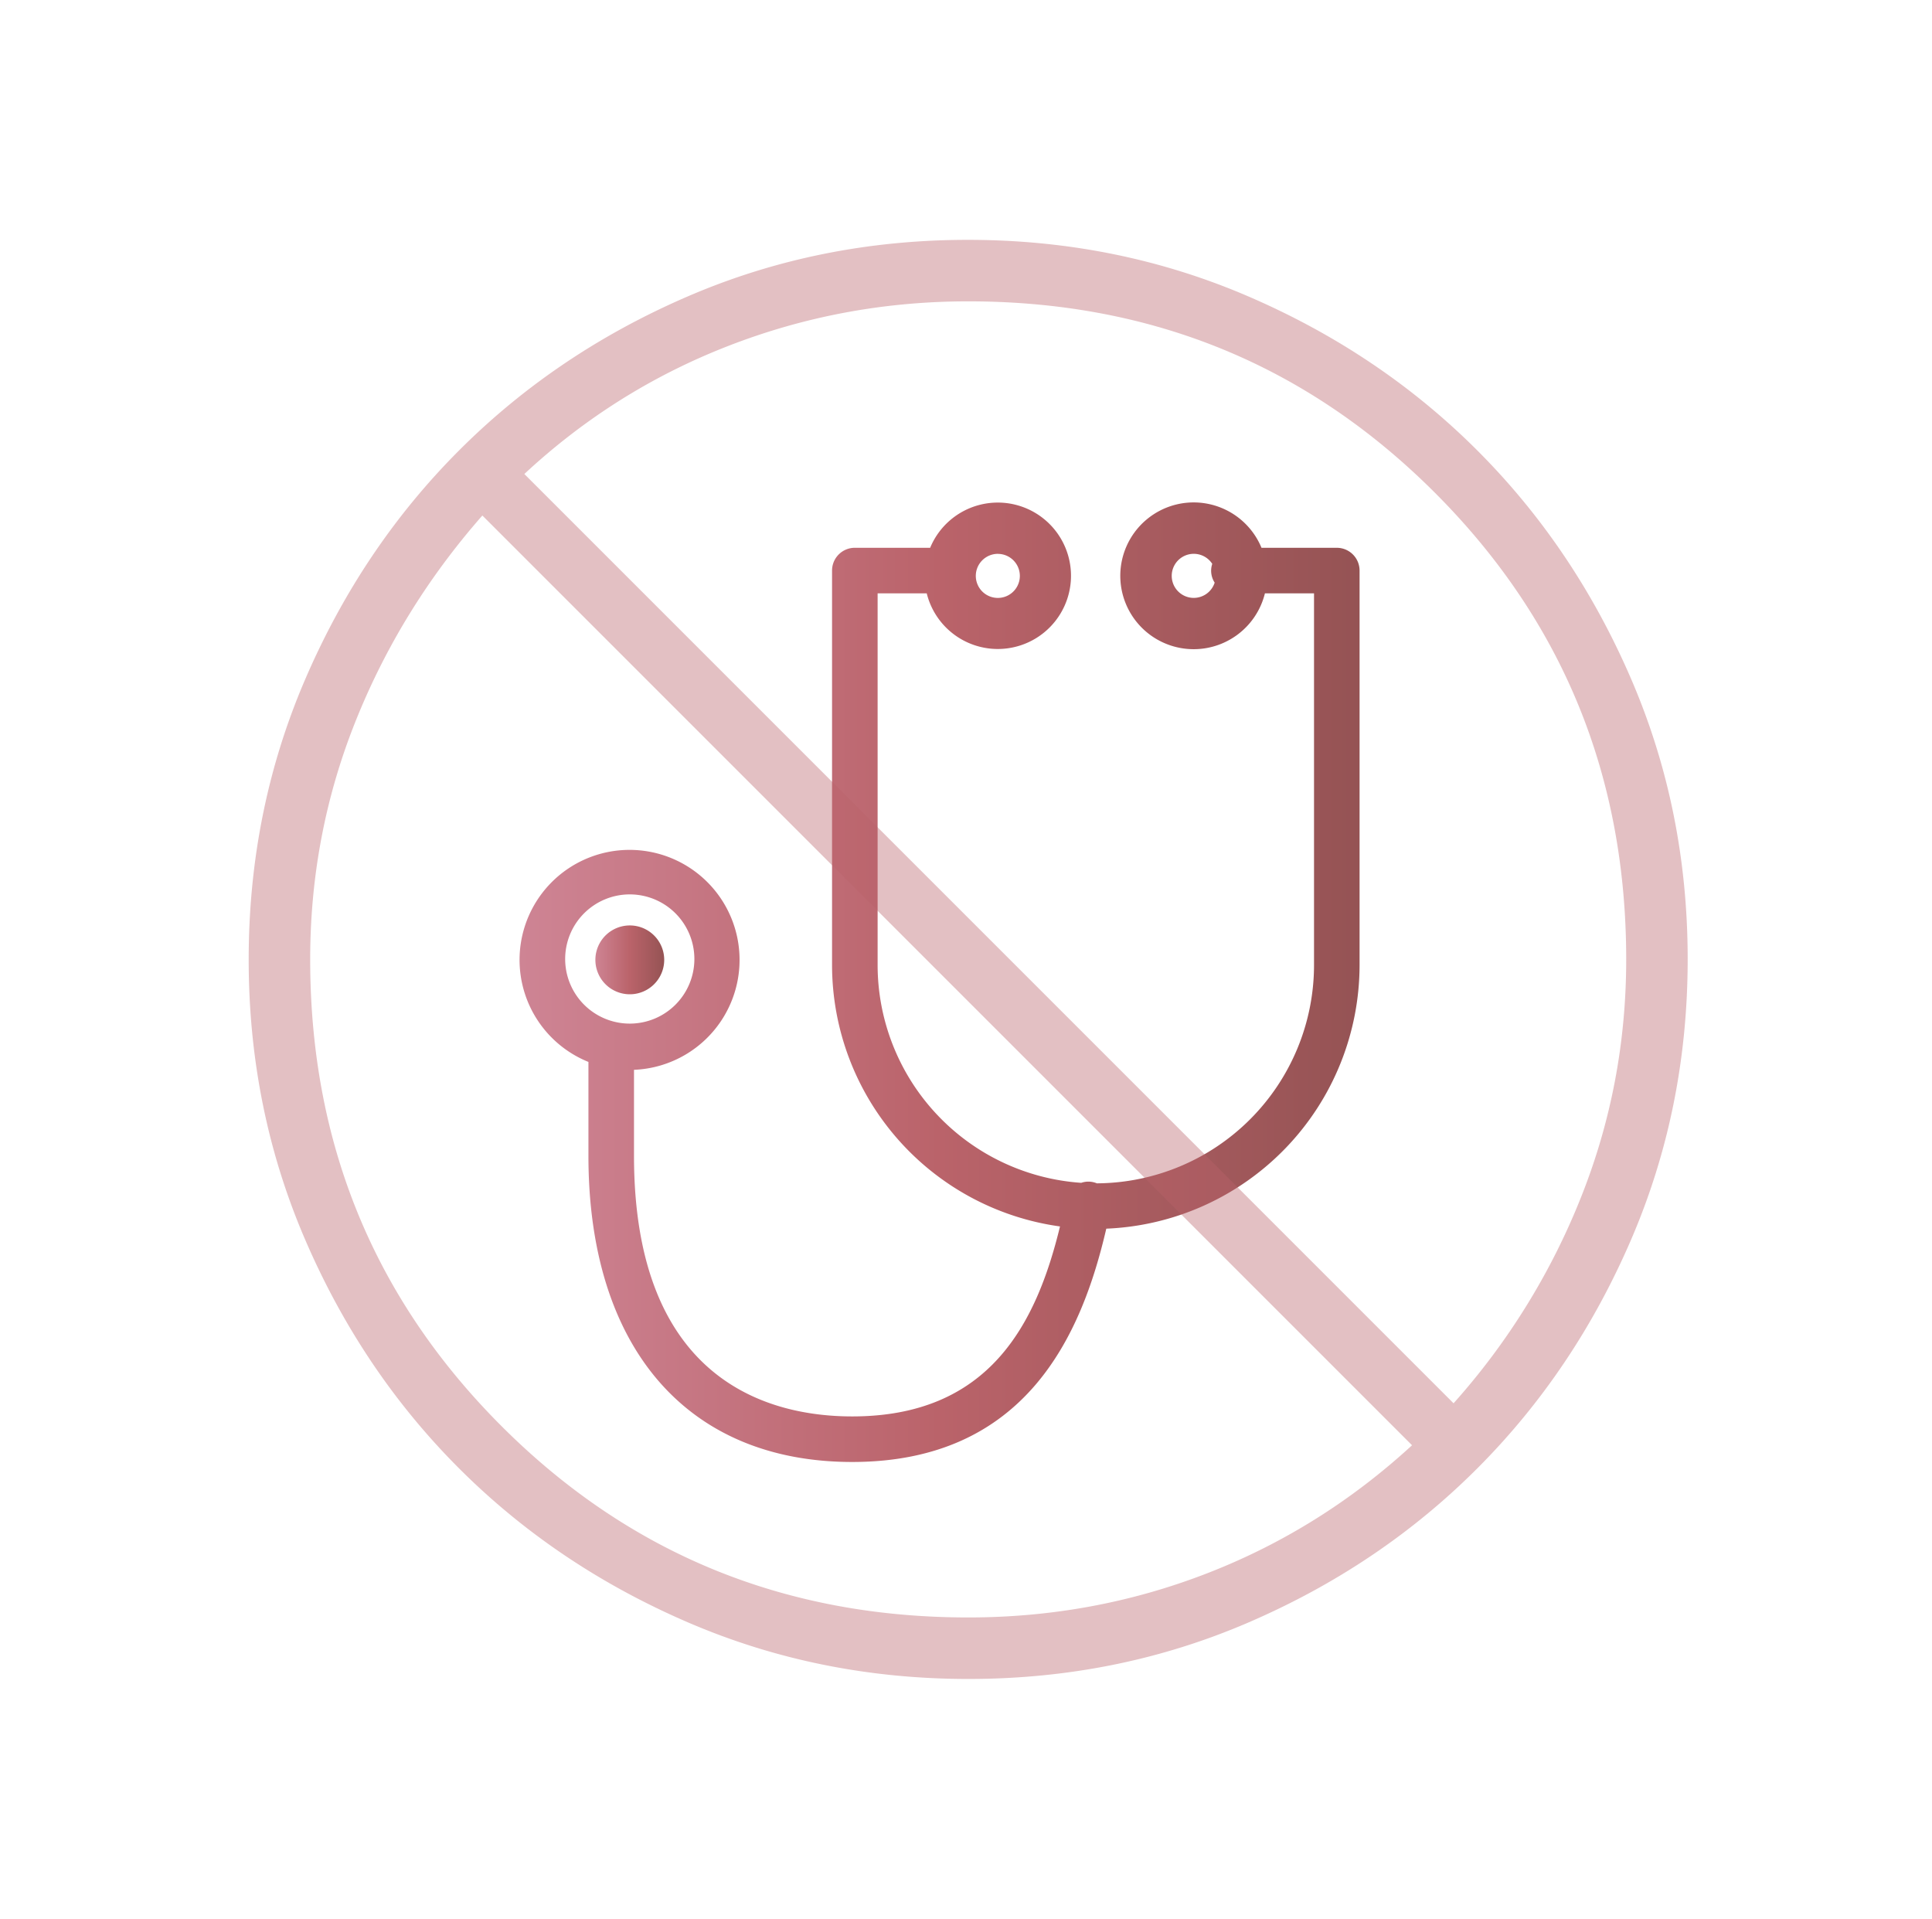
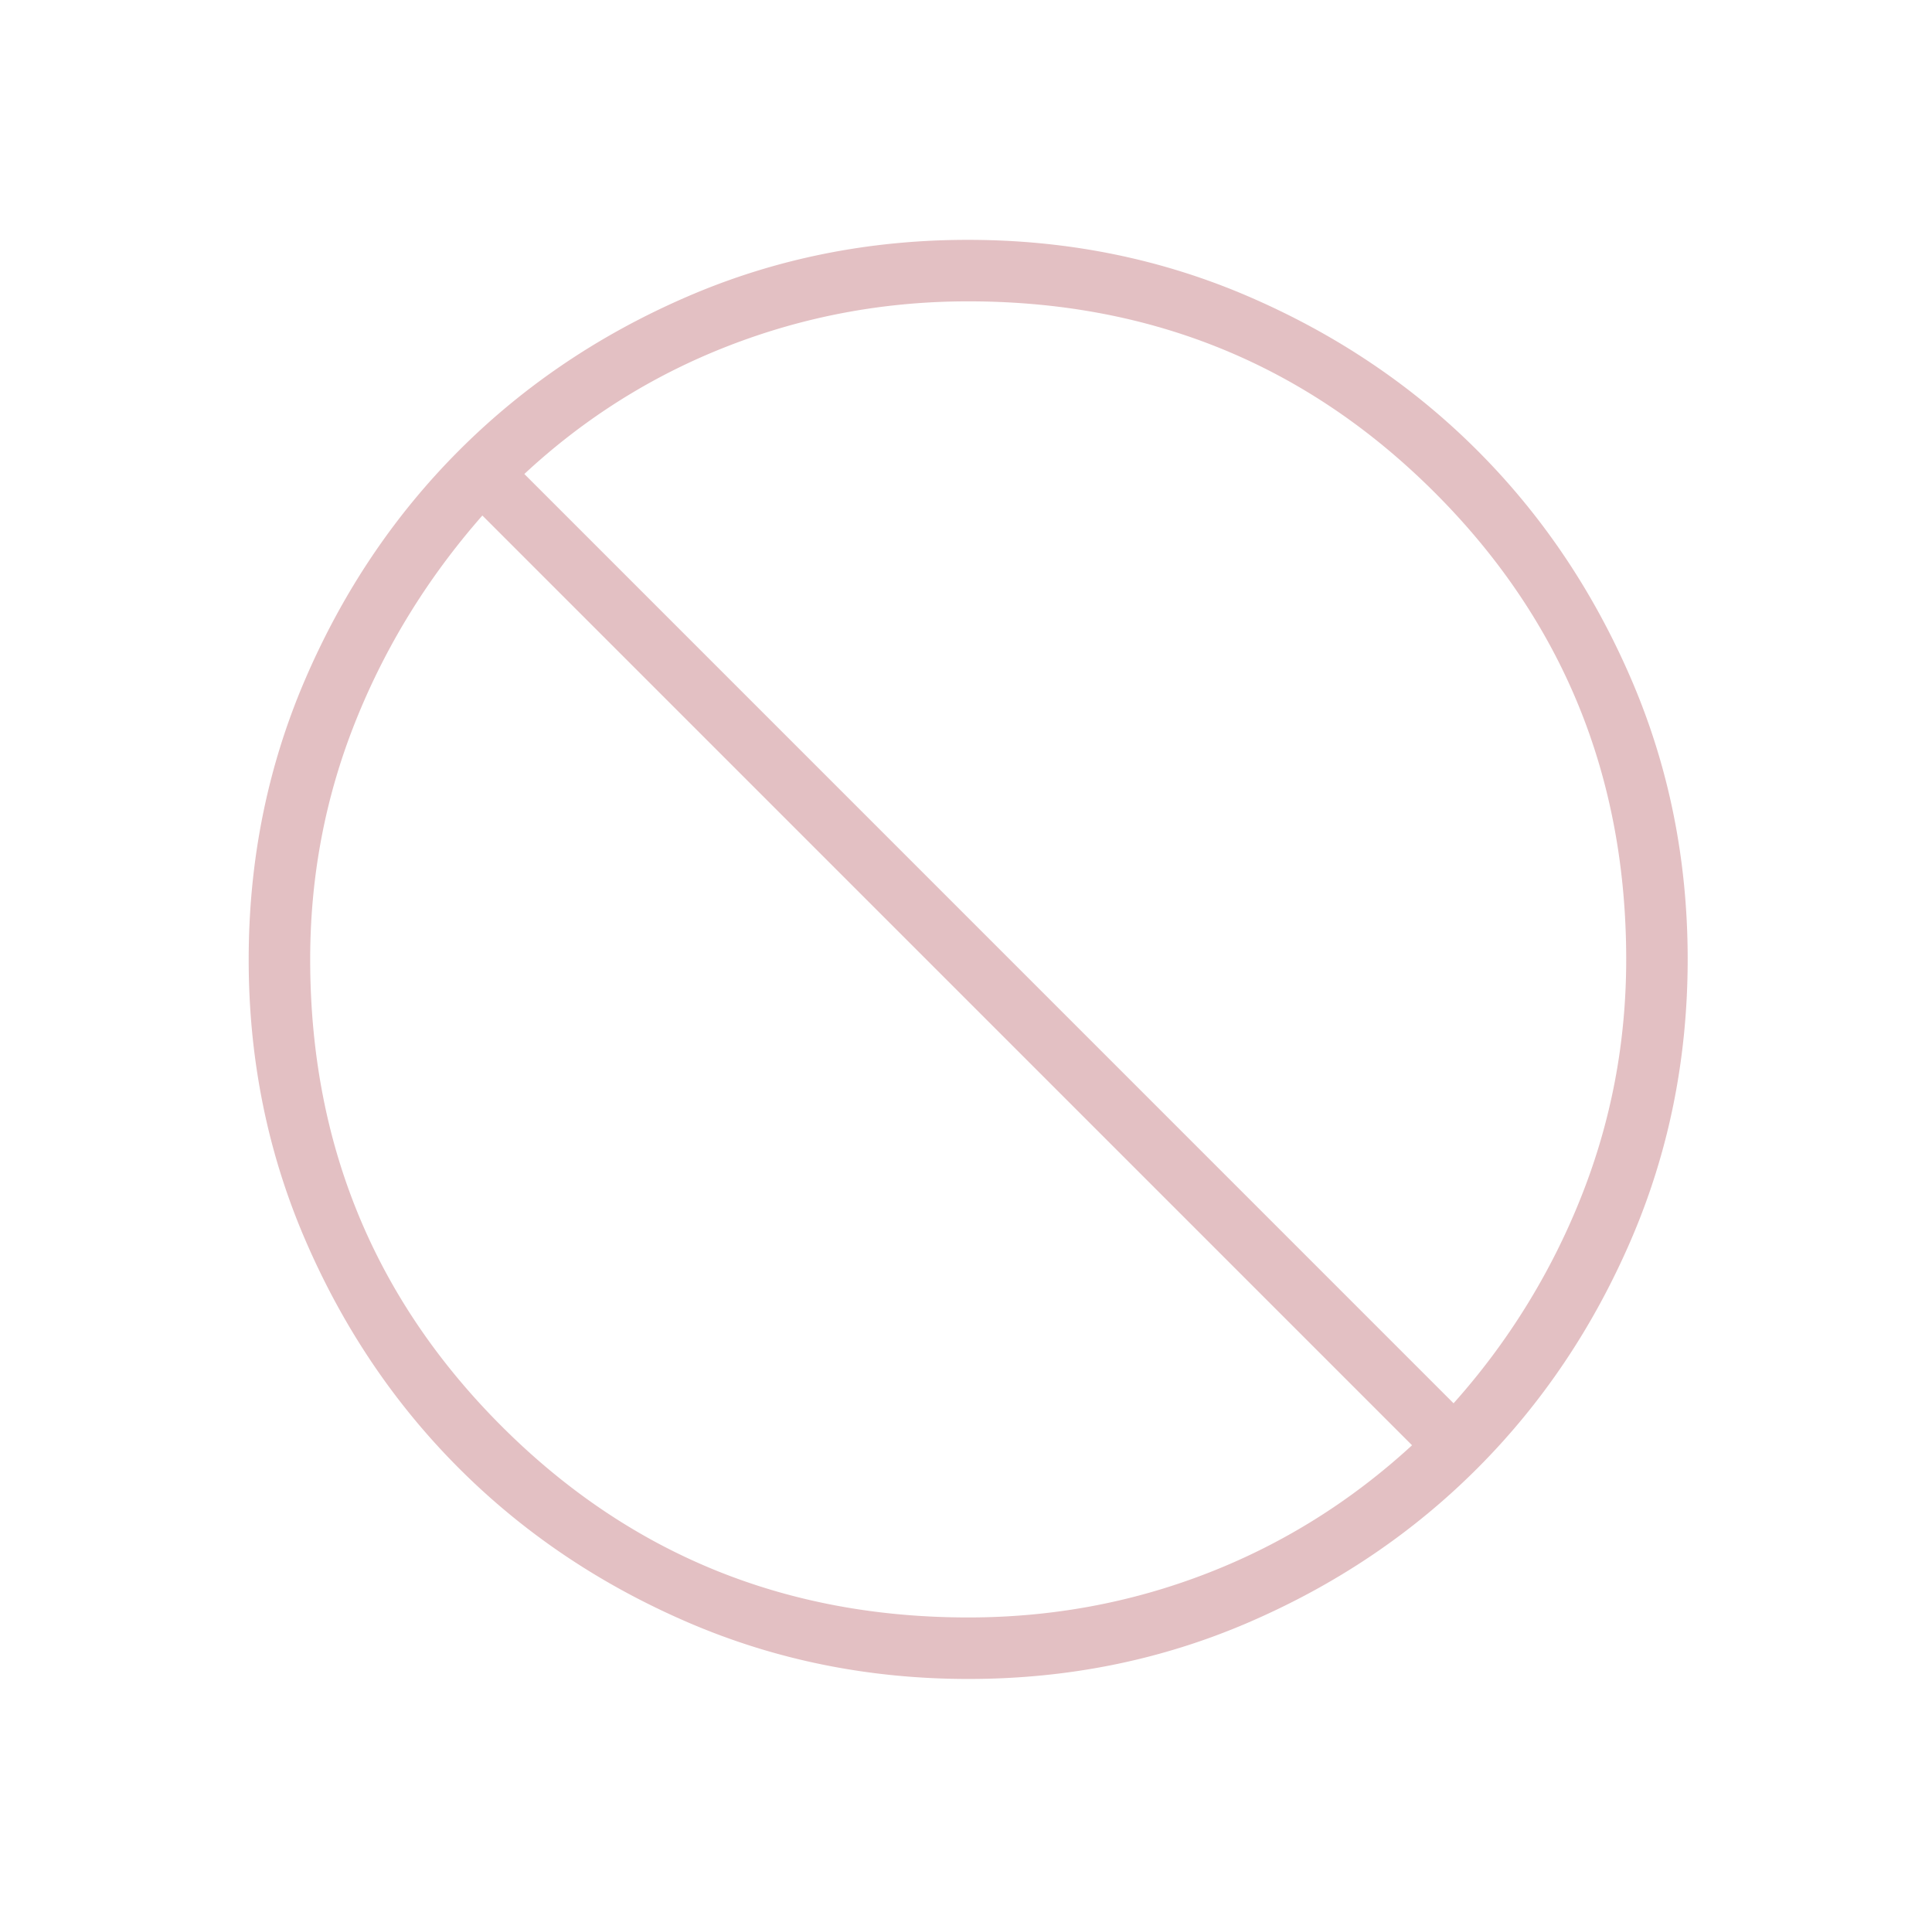
<svg xmlns="http://www.w3.org/2000/svg" width="145" height="144" fill="none" viewBox="0 0 145 144">
-   <path fill="url(#a)" d="M100.33 41.11h-5.653a5.507 5.507 0 1 0 .257 3.42h3.686v27.902a16.393 16.393 0 0 1-16.299 16.373 1.644 1.644 0 0 0-1.173-.038 16.394 16.394 0 0 1-15.281-16.335V44.529h3.686a5.494 5.494 0 1 0 .257-3.42h-5.653a1.71 1.71 0 0 0-1.71 1.71v29.613A19.822 19.822 0 0 0 79.555 92.04c-1.783 7.345-5.319 14.257-15.597 14.257-6.115 0-16.375-2.541-16.375-19.556v-6.455a8.256 8.256 0 1 0-3.42-.592v7.047c0 14.387 7.4 22.975 19.795 22.975 13.076 0 17.235-9.587 19.071-17.509a19.817 19.817 0 0 0 19.009-19.775V42.82a1.71 1.71 0 0 0-1.708-1.71ZM89.598 44.87a1.654 1.654 0 1 1 1.384-2.554 1.633 1.633 0 0 0 .181 1.409 1.653 1.653 0 0 1-1.565 1.145ZM74.89 41.566a1.653 1.653 0 1 1-1.169.483c.31-.31.73-.485 1.169-.486v.003ZM42.417 72.037a4.849 4.849 0 1 1 9.697.006 4.849 4.849 0 0 1-9.697-.009v.003Z" />
-   <path fill="url(#b)" d="M49.85 72.034a2.583 2.583 0 1 0-5.166 0 2.583 2.583 0 0 0 5.166 0Z" />
  <path fill="#BA636A" fill-opacity=".4" d="M72.684 126c-7.467 0-14.488-1.417-21.062-4.251-6.573-2.834-12.29-6.68-17.154-11.538-4.863-4.858-8.712-10.571-11.548-17.139-2.837-6.567-4.256-13.585-4.256-21.053 0-7.467 1.417-14.487 4.251-21.061 2.834-6.573 6.68-12.291 11.538-17.154 4.858-4.863 10.571-8.713 17.14-11.549C58.158 19.42 65.176 18 72.644 18c7.467 0 14.487 1.417 21.061 4.251 6.573 2.834 12.291 6.68 17.154 11.538 4.863 4.858 8.713 10.571 11.549 17.139 2.837 6.567 4.255 13.585 4.255 21.053 0 7.467-1.417 14.487-4.251 21.061-2.834 6.573-6.68 12.291-11.538 17.154-4.858 4.863-10.571 8.713-17.139 11.549C87.17 124.582 80.152 126 72.684 126Zm-.02-4.616c6.252 0 12.223-1.101 17.912-3.305 5.69-2.204 10.823-5.41 15.4-9.617L36.202 38.688c-4.107 4.677-7.287 9.844-9.541 15.501C24.407 59.846 23.28 65.783 23.28 72c0 13.776 4.786 25.451 14.36 35.025 9.573 9.573 21.248 14.359 35.024 14.359Zm36.428-16.072a51.948 51.948 0 0 0 9.541-15.4c2.277-5.69 3.416-11.66 3.416-17.912 0-13.776-4.787-25.451-14.36-35.025-9.574-9.573-21.249-14.36-35.025-14.36-6.244 0-12.226 1.108-17.946 3.323-5.72 2.216-10.843 5.428-15.366 9.634l69.74 69.74Z" />
  <defs>
    <linearGradient id="a" x1="38.996" x2="102.038" y1="73.71" y2="73.71" gradientUnits="userSpaceOnUse">
      <stop stop-color="#CE8494" />
      <stop offset=".5" stop-color="#BA636A" />
      <stop offset="1" stop-color="#955354" />
    </linearGradient>
    <linearGradient id="b" x1="44.684" x2="49.85" y1="72.034" y2="72.034" gradientUnits="userSpaceOnUse">
      <stop stop-color="#CE8494" />
      <stop offset=".5" stop-color="#BA636A" />
      <stop offset="1" stop-color="#955354" />
    </linearGradient>
  </defs>
</svg>